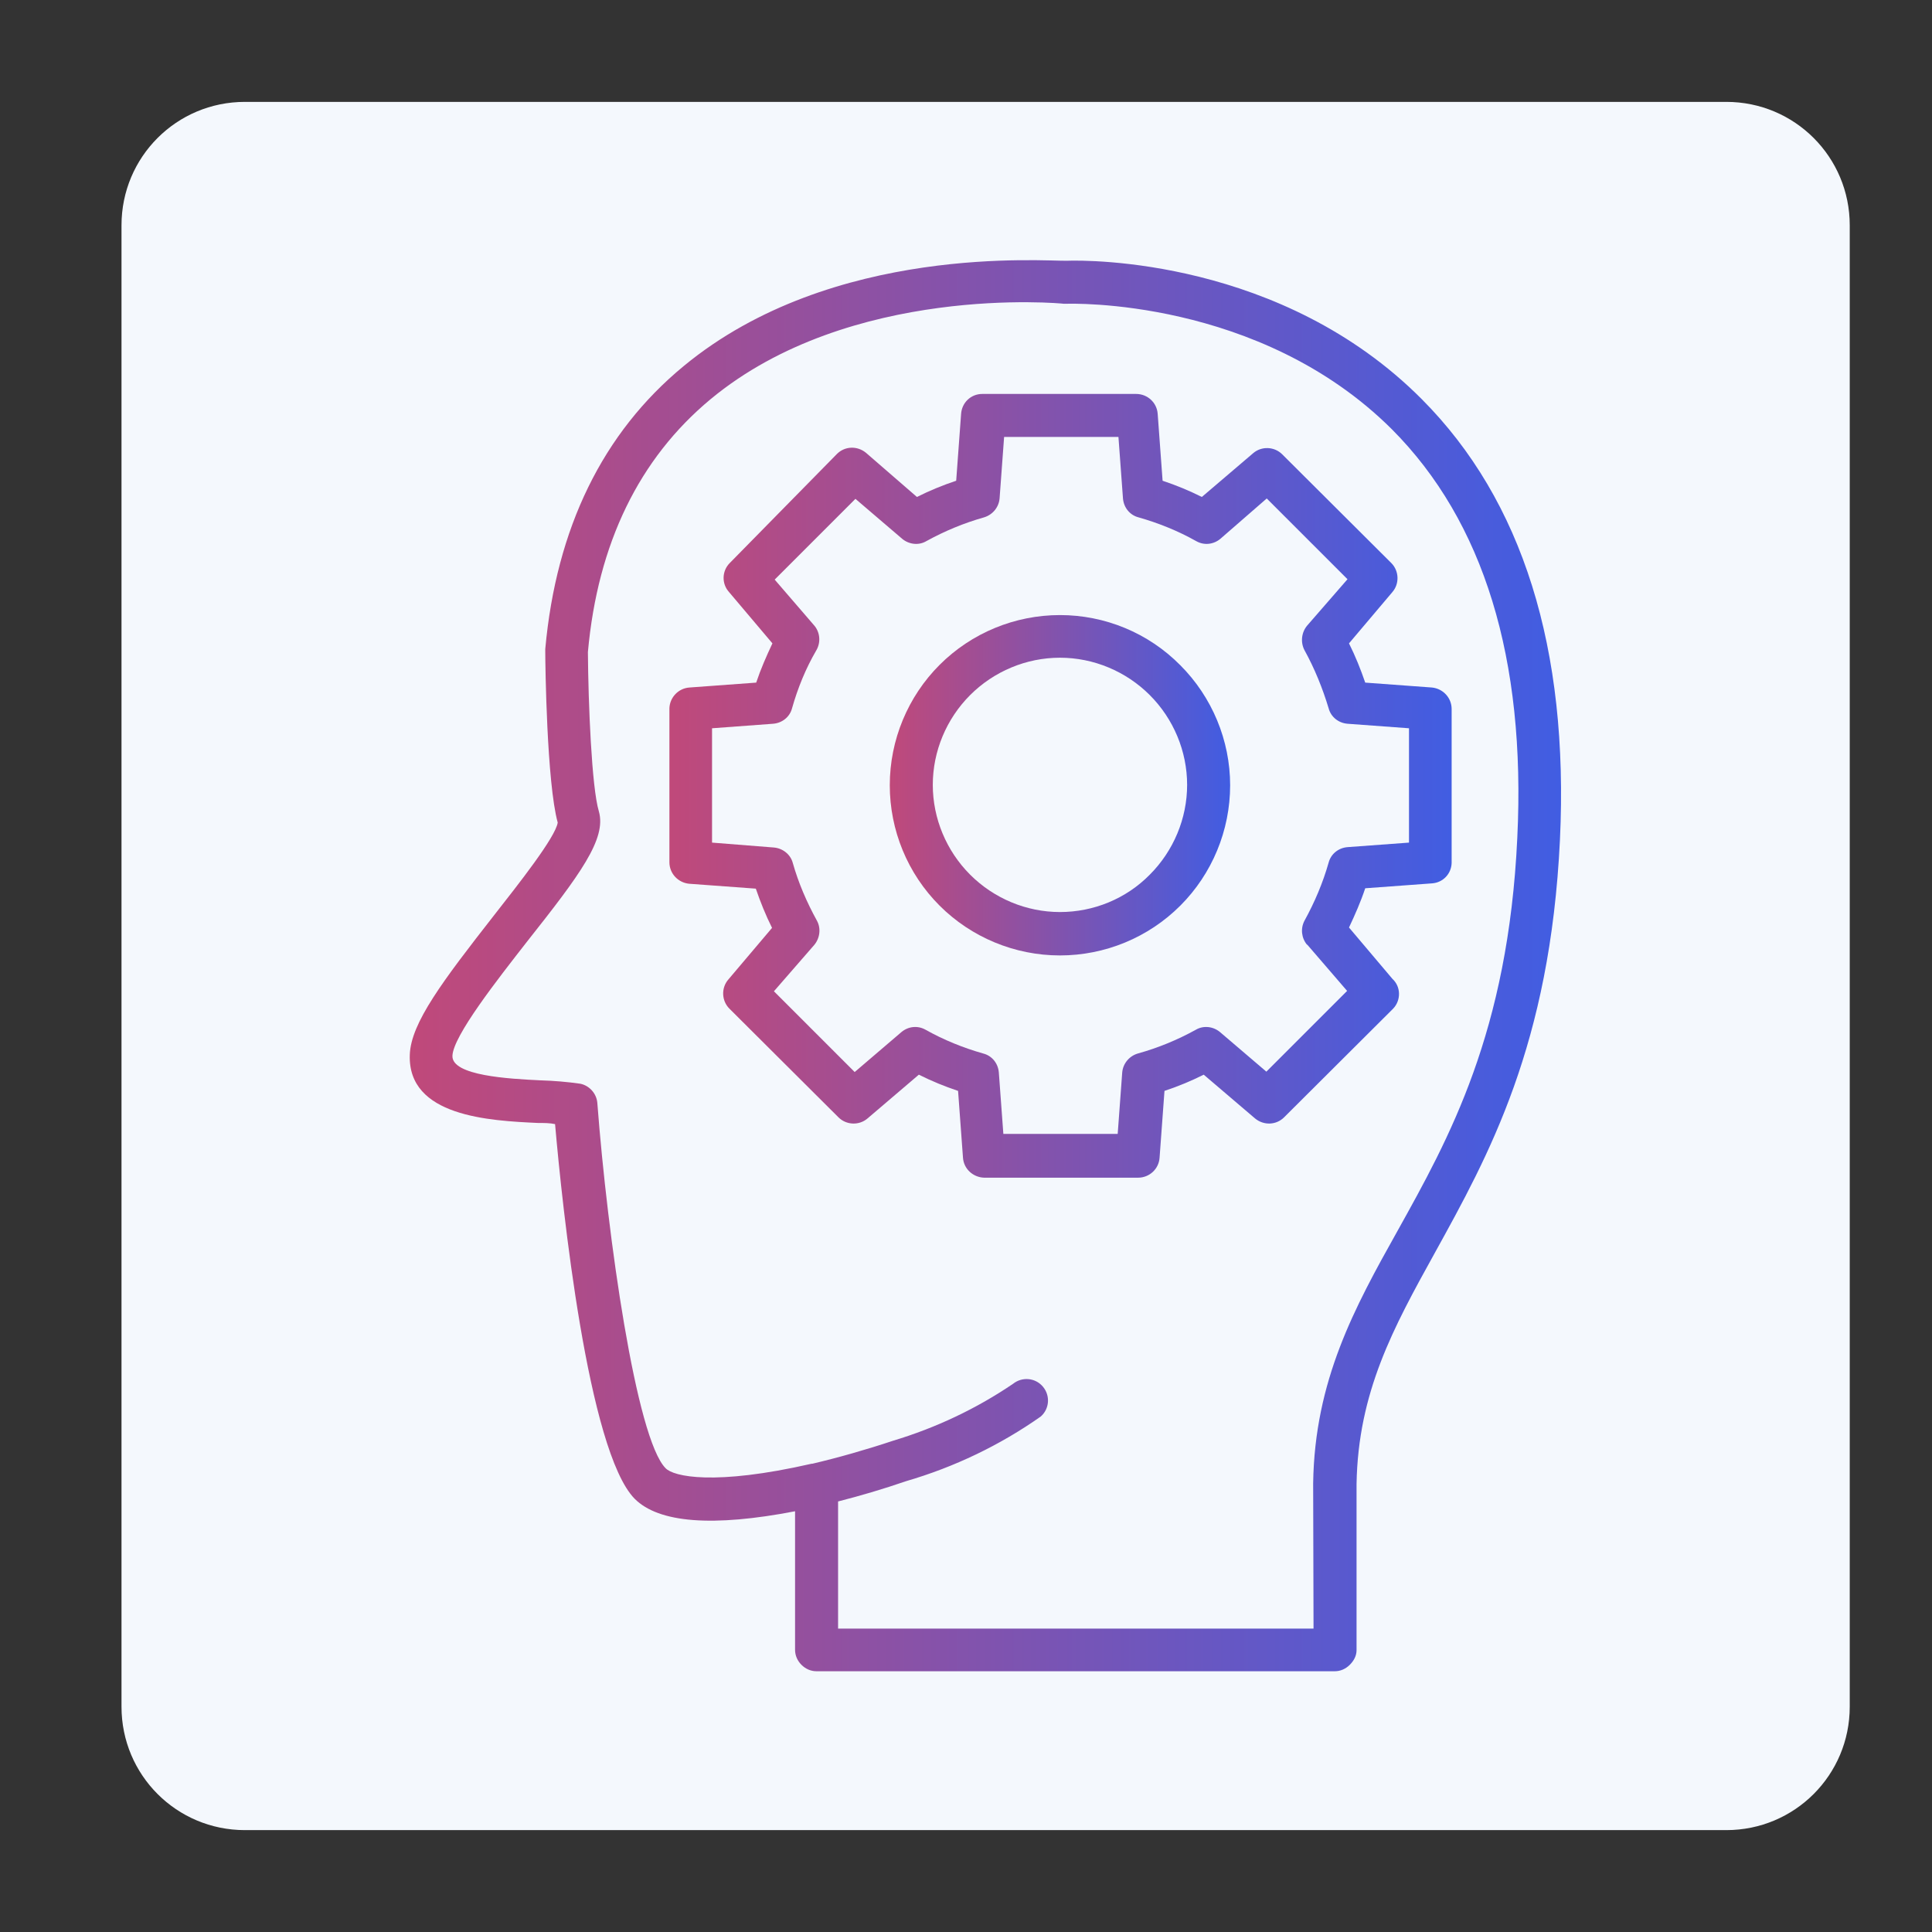
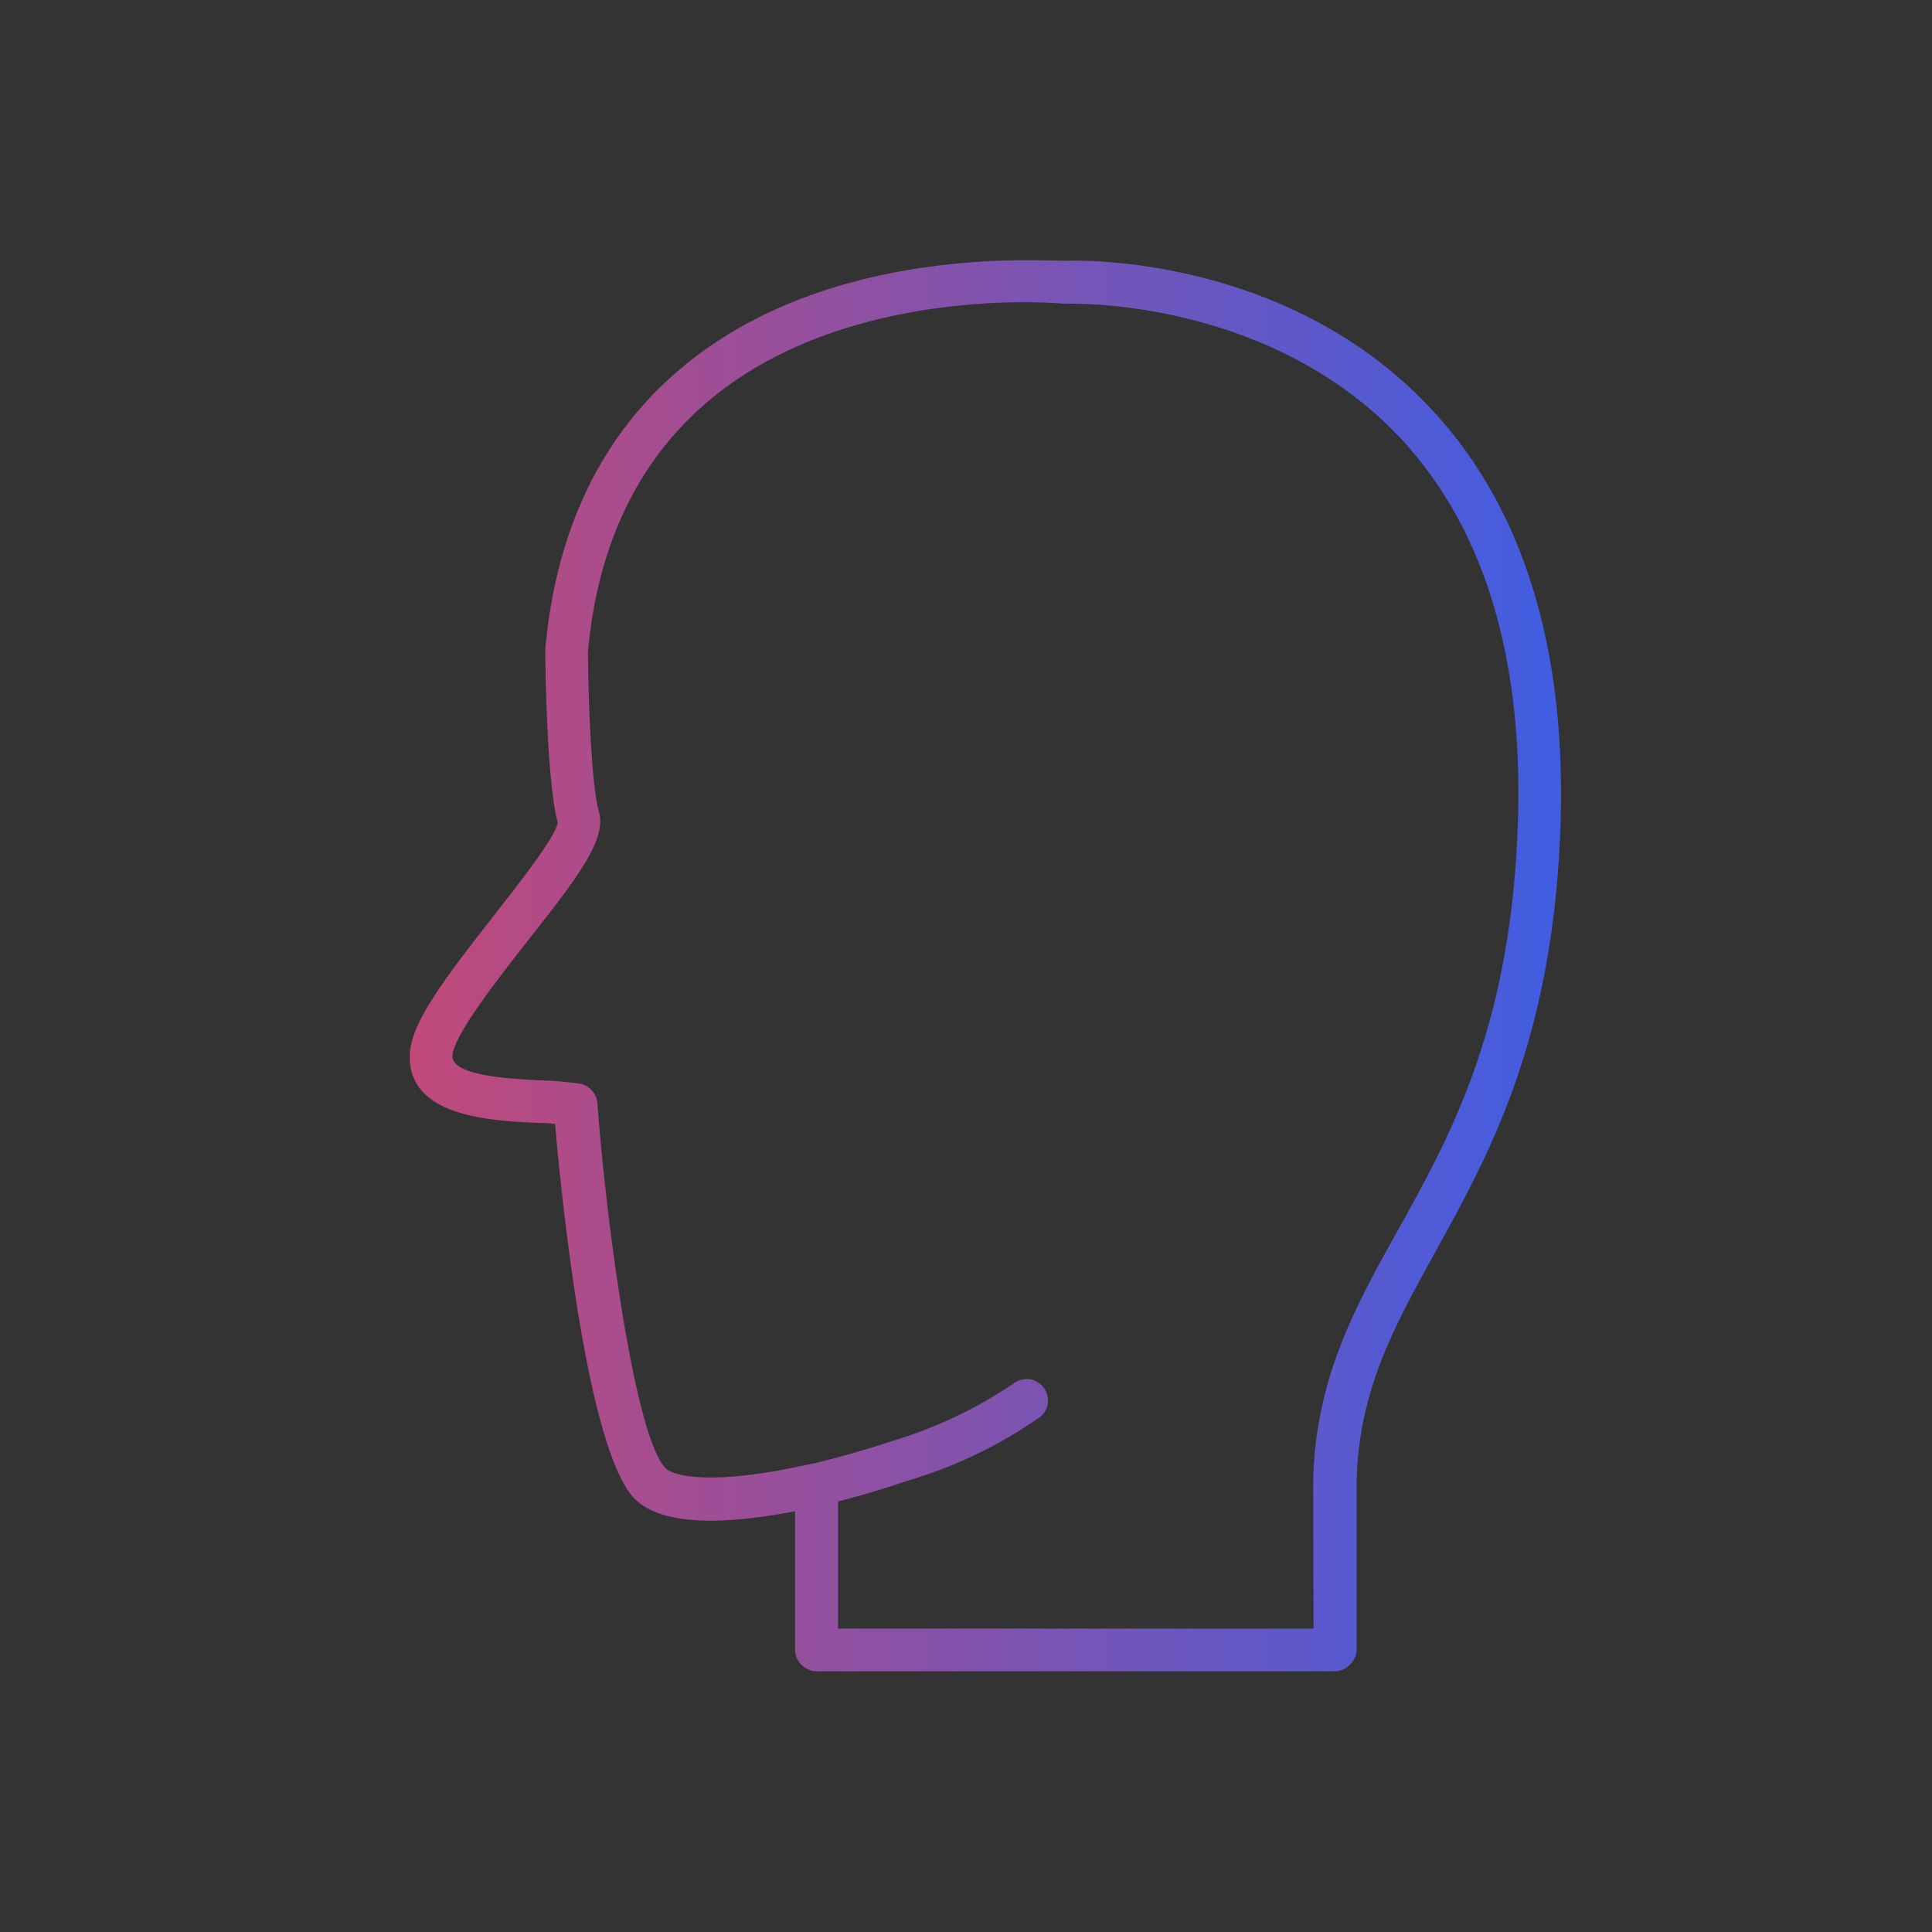
<svg xmlns="http://www.w3.org/2000/svg" version="1.1" id="Flat" x="0px" y="0px" viewBox="0 0 512 512" style="enable-background:new 0 0 512 512;" xml:space="preserve">
  <rect x="0" y="0" width="512" height="512" fill="#333333" stroke="none" />
  <style type="text/css">
	.st0{fill:#F4F8FD;}
	.st1{fill:url(#SVGID_1_);}
	.st2{fill:url(#SVGID_00000147204846424582960020000007349545635901140157_);}
	.st3{fill:url(#SVGID_00000034778289039493474710000004345780262308013974_);}
</style>
-   <path class="st0" d="M64.9,27h392.6c18.1,0,32.7,14.6,32.7,32.7v392.6c0,18.1-14.6,32.7-32.7,32.7H64.9c-18.1,0-32.7-14.6-32.7-32.7  V59.7C32.2,41.6,46.8,27,64.9,27z" />
  <g>
    <linearGradient id="SVGID_1_" gradientUnits="userSpaceOnUse" x1="108.663" y1="256" x2="413.659" y2="256">
      <stop offset="0" style="stop-color:#C0497A" />
      <stop offset="1" style="stop-color:#415DE2" />
    </linearGradient>
    <path class="st1" d="M359.5,437.3v-44c0.4-24.4,9.8-41.5,20.7-61.2c14.3-25.9,30.6-55.2,33.2-109.5c2.4-50.7-9.9-90-36.6-116.8   c-37.1-37.3-88.5-36.9-94-36.7c-5.6,0.2-62.1-4.7-101.6,27.9c-21.5,17.7-33.8,43-36.7,75v0.6c0,3.6,0.4,34.8,3.3,45.4   c-0.6,3.9-10.4,16.3-16.9,24.6c-13.6,17.4-22,28.5-22.3,36.9c-0.6,16.4,21.1,17.5,34,18.1c1.6,0,3.1,0,4.5,0.3   c1.9,21.9,8.7,86.7,21.1,99.3c6.4,6.4,20.7,7.5,42.5,3.3l0,36.7c0,1.5,0.6,2.9,1.7,4c1.1,1.1,2.5,1.7,4,1.7h137.3   c1.5,0,2.9-0.6,4-1.7S359.5,438.8,359.5,437.3L359.5,437.3z M348.1,431.6H222.1v-33.7c5.9-1.5,12-3.3,18.1-5.4v0   c12.7-3.7,24.8-9.5,35.6-17.1c2.3-2,2.6-5.5,0.6-7.9c-2-2.4-5.5-2.7-7.9-0.8c-9.7,6.6-20.5,11.7-31.8,15.1   c-7.2,2.4-14.6,4.5-21.4,6.1h-0.2c-25.8,5.9-36.6,3.4-38.7,1.2c-7.8-7.8-15.4-61.3-18.1-96.8h0c-0.2-2.5-2.1-4.6-4.5-5.1   c-3.5-0.5-7.1-0.8-10.6-0.9c-8.2-0.4-23.5-1.2-23.3-6.5c0.2-5.3,12-20.3,19.8-30.3c14-17.7,21.1-27.2,19-34.5   c-1.9-6.3-2.8-28.6-2.9-42.2c2.6-28.8,13.6-51.3,32.5-67c37-30.7,93.1-25.4,93.6-25.3h0.8c0.5,0,51-1.8,86.2,33.3   c24.3,24.4,35.5,60.8,33.2,108.2c-2.4,51.6-18.1,79.7-31.8,104.3c-11.3,20.2-21.9,39.5-22.3,66.8L348.1,431.6z" />
    <linearGradient id="SVGID_00000096740718970844106890000010134615207560684190_" gradientUnits="userSpaceOnUse" x1="177.39" y1="208.245" x2="384.688" y2="208.245">
      <stop offset="0" style="stop-color:#C0497A" />
      <stop offset="1" style="stop-color:#415DE2" />
    </linearGradient>
-     <path style="fill:url(#SVGID_00000096740718970844106890000010134615207560684190_);" d="M369,259.4l-11.5-13.6   c1.6-3.4,3.1-6.8,4.3-10.4l17.7-1.3c2.9-0.2,5.1-2.5,5.2-5.4v-40.8c0-3-2.3-5.4-5.2-5.7l-17.7-1.3c-1.2-3.5-2.6-7-4.3-10.4   l11.5-13.6v0c1.9-2.2,1.8-5.6-0.3-7.7l-28.9-28.8h0c-2.1-2.1-5.5-2.2-7.7-0.3l-13.6,11.6v0c-3.4-1.7-6.8-3.1-10.4-4.3l-1.3-17.7   c-0.2-3-2.7-5.3-5.7-5.3h-40.8c-3,0-5.4,2.3-5.6,5.3l-1.3,17.7c-3.6,1.2-7,2.6-10.4,4.3L229.5,120v0c-2.3-1.9-5.6-1.8-7.7,0.3   l-28.4,28.9c-2.1,2.1-2.2,5.5-0.2,7.7l11.5,13.6v0c-1.6,3.4-3.1,6.8-4.3,10.4l-17.7,1.3c-2.9,0.2-5.2,2.6-5.3,5.5v40.8   c0,3,2.3,5.4,5.2,5.7l17.7,1.3c1.2,3.5,2.6,7,4.3,10.4L193,259.6c-1.9,2.2-1.8,5.6,0.3,7.7l28.9,28.8h0c2.1,2.1,5.5,2.2,7.7,0.3   l13.6-11.6c3.4,1.7,6.8,3.1,10.4,4.3l1.3,17.7c0.2,3,2.7,5.2,5.6,5.3h40.8c3,0,5.5-2.3,5.7-5.3l1.3-17.7c3.6-1.2,7-2.6,10.4-4.3   l13.6,11.6c2.3,1.9,5.6,1.8,7.7-0.3l28.9-28.8h0C371.3,265.1,371.3,261.5,369,259.4L369,259.4z M346.4,250.3l10.6,12.3L335.6,284   l-12.3-10.5c-1.8-1.5-4.4-1.8-6.4-0.6c-4.9,2.7-10,4.8-15.4,6.3c-2.3,0.7-3.9,2.7-4.1,5l-1.2,16.3h-30.3l-1.2-16.3h0   c-0.2-2.4-1.8-4.4-4.1-5c-5.3-1.5-10.5-3.6-15.3-6.3c-2.1-1.2-4.6-0.9-6.4,0.6l-12.4,10.6l-21.4-21.4l10.7-12.3   c1.5-1.8,1.8-4.4,0.7-6.4c-2.7-4.9-4.9-10-6.4-15.3c-0.6-2.3-2.7-3.9-5-4.1l-16.4-1.3V193l16.2-1.2h0c2.4-0.2,4.4-1.8,5-4.1   c1.5-5.3,3.6-10.5,6.4-15.3c1.2-2,1.1-4.6-0.4-6.5l-10.6-12.3l21.4-21.4l12.4,10.6v0c1.8,1.5,4.4,1.8,6.4,0.6   c4.9-2.7,10-4.8,15.3-6.3c2.3-0.7,3.9-2.7,4.1-5l1.2-16.3h30.3l1.2,16.3c0.2,2.4,1.8,4.4,4.1,5c5.3,1.5,10.5,3.6,15.3,6.3   c2.1,1.2,4.6,0.9,6.4-0.6l12.3-10.7l21.4,21.4l-10.7,12.3c-1.5,1.8-1.8,4.4-0.7,6.5c2.7,4.9,4.8,10.1,6.4,15.4   c0.6,2.3,2.6,3.9,5,4.1l16.3,1.2v30.3l-16.3,1.2c-2.4,0.2-4.4,1.8-5,4.1c-1.5,5.3-3.7,10.5-6.4,15.4c-1.1,2.1-0.8,4.6,0.7,6.4   L346.4,250.3z" />
    <linearGradient id="SVGID_00000080891418667321543320000012456812306671831209_" gradientUnits="userSpaceOnUse" x1="235.818" y1="208.016" x2="325.904" y2="208.016">
      <stop offset="0" style="stop-color:#C0497A" />
      <stop offset="1" style="stop-color:#415DE2" />
    </linearGradient>
-     <path style="fill:url(#SVGID_00000080891418667321543320000012456812306671831209_);" d="M280.9,163c-11.9,0-23.4,4.7-31.9,13.2   c-8.4,8.4-13.2,19.9-13.2,31.9c0,11.9,4.7,23.4,13.2,31.9c8.4,8.4,19.9,13.2,31.9,13.2c11.9,0,23.4-4.7,31.9-13.2   c8.4-8.4,13.2-19.9,13.2-31.9c0-11.9-4.8-23.4-13.2-31.8C304.3,167.7,292.8,163,280.9,163L280.9,163z M280.9,241.7   c-8.9,0-17.5-3.6-23.8-9.9c-6.3-6.3-9.9-14.9-9.9-23.8s3.6-17.5,9.9-23.8c6.3-6.3,14.9-9.9,23.8-9.9c8.9,0,17.5,3.6,23.8,9.9   c6.3,6.3,9.9,14.9,9.9,23.8c0,8.9-3.6,17.5-9.9,23.8C298.4,238.2,289.8,241.7,280.9,241.7L280.9,241.7z" />
  </g>
</svg>